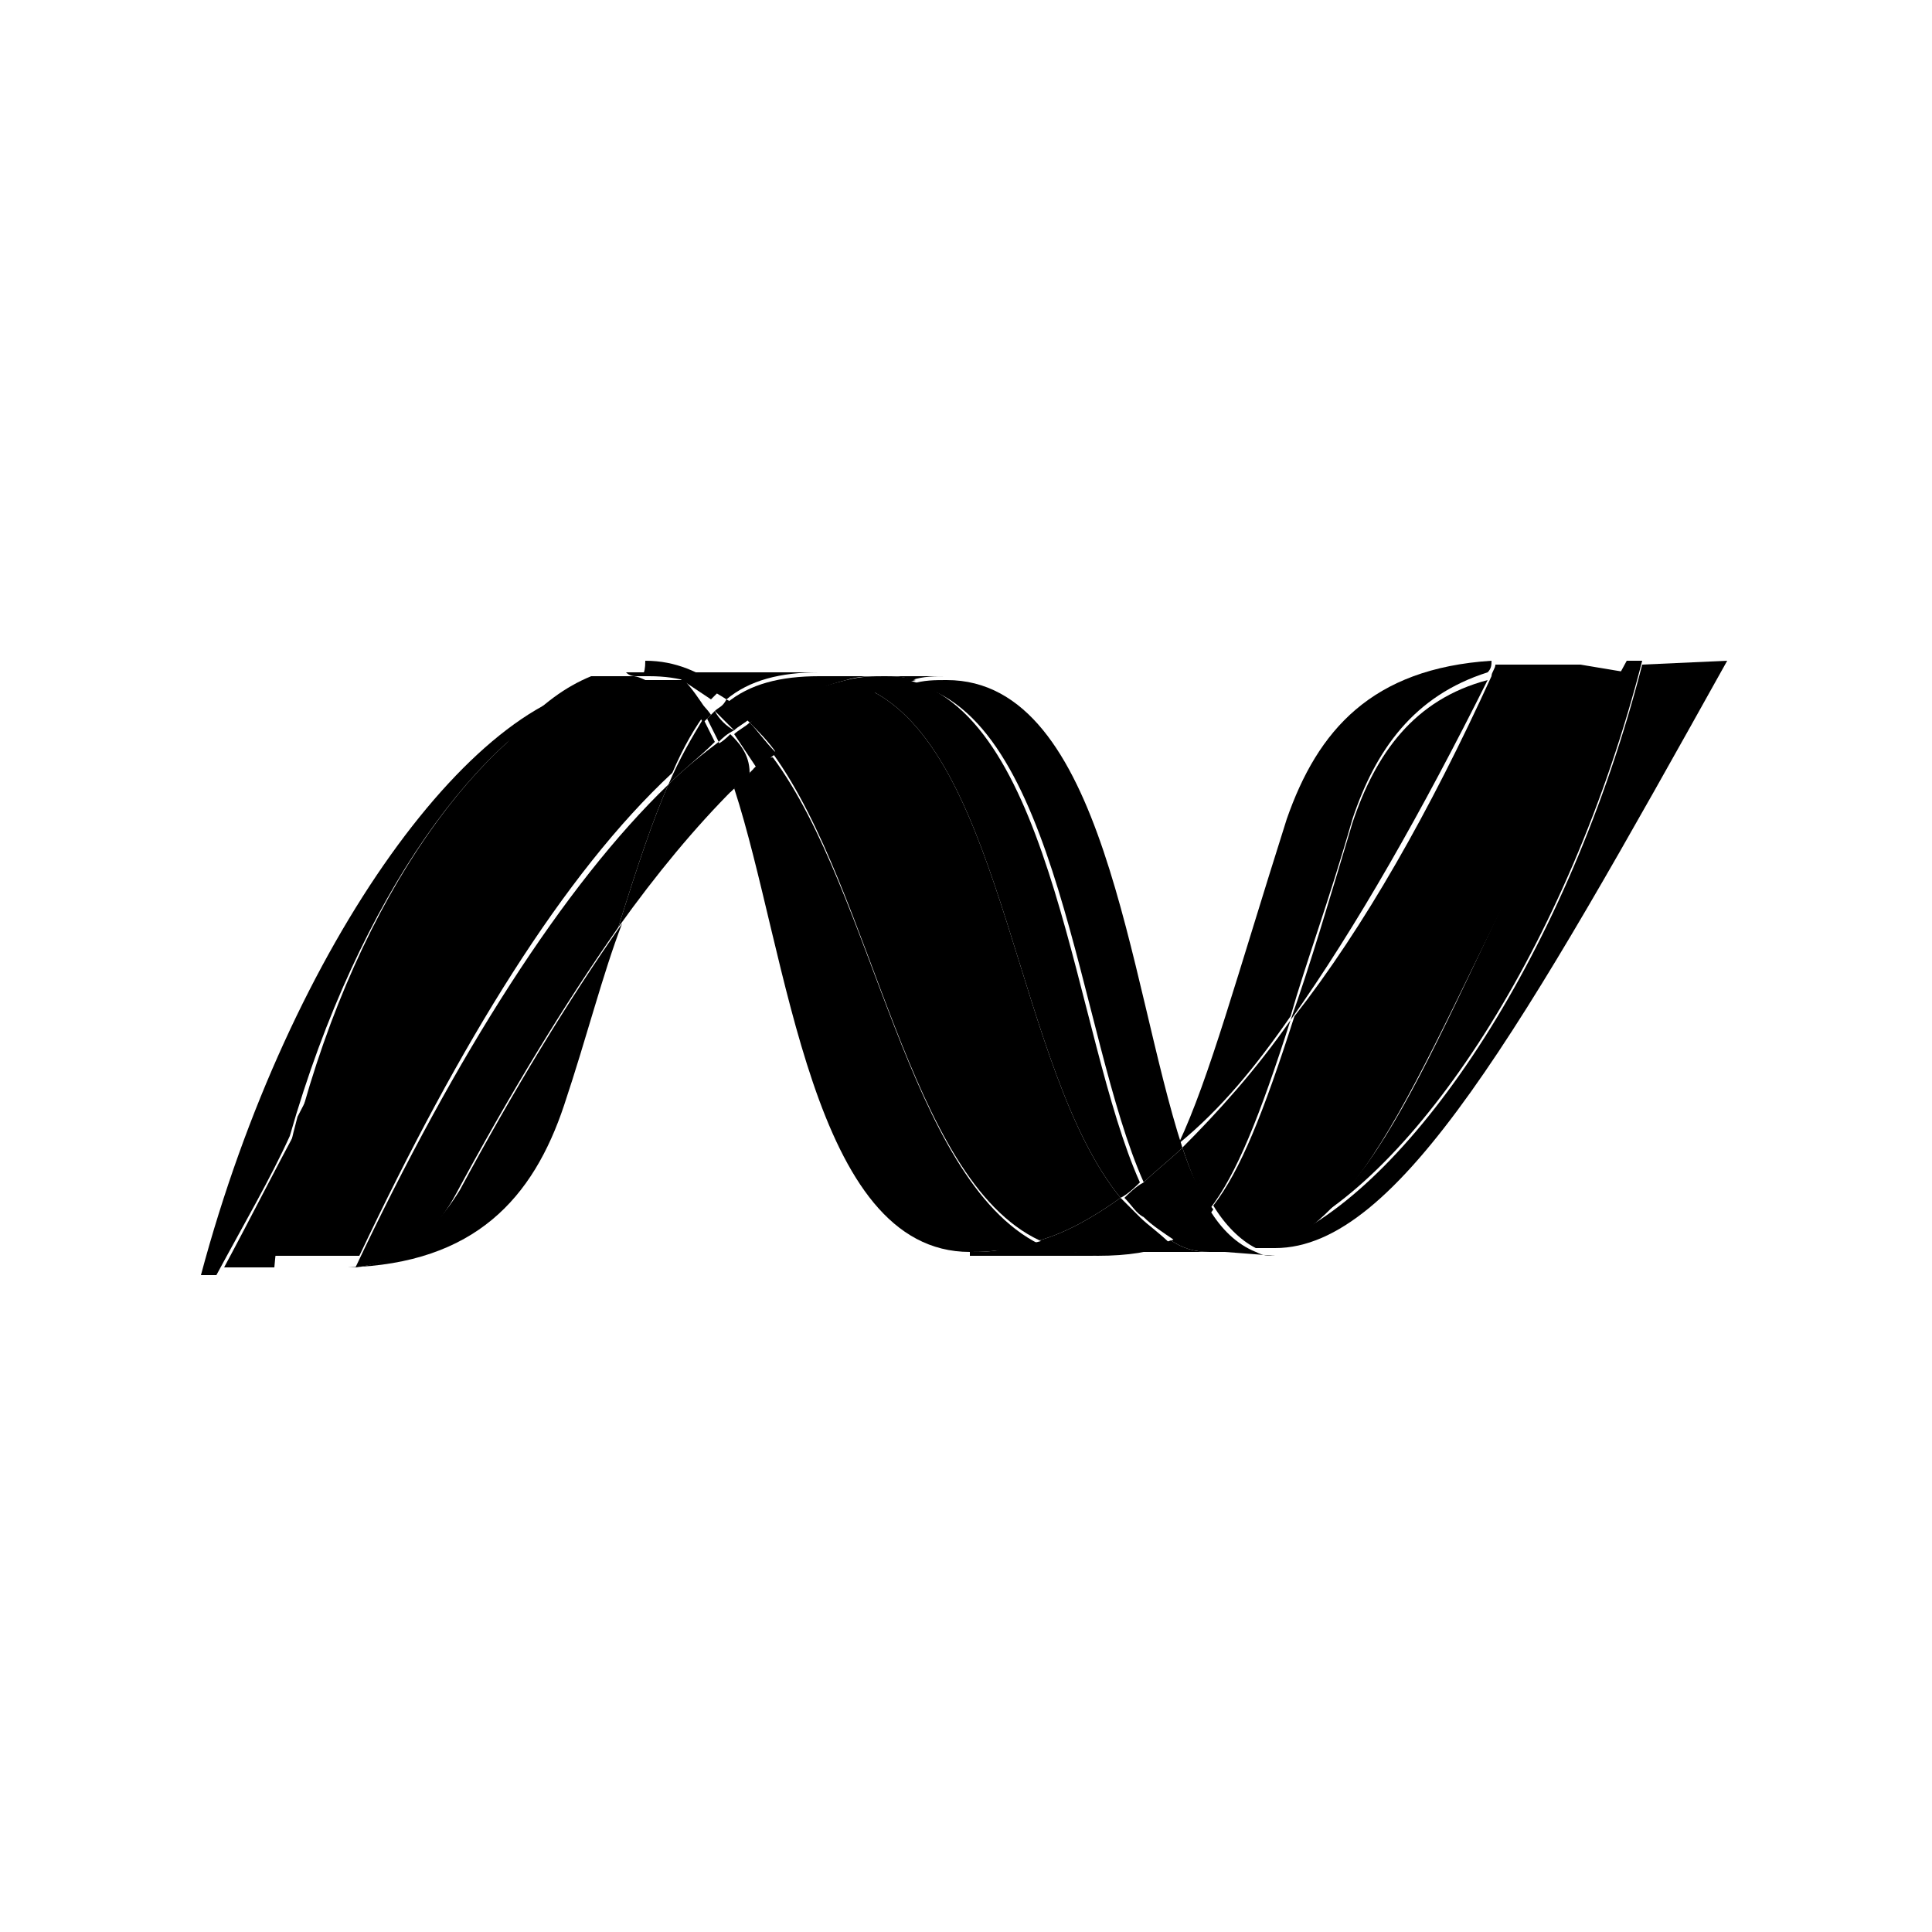
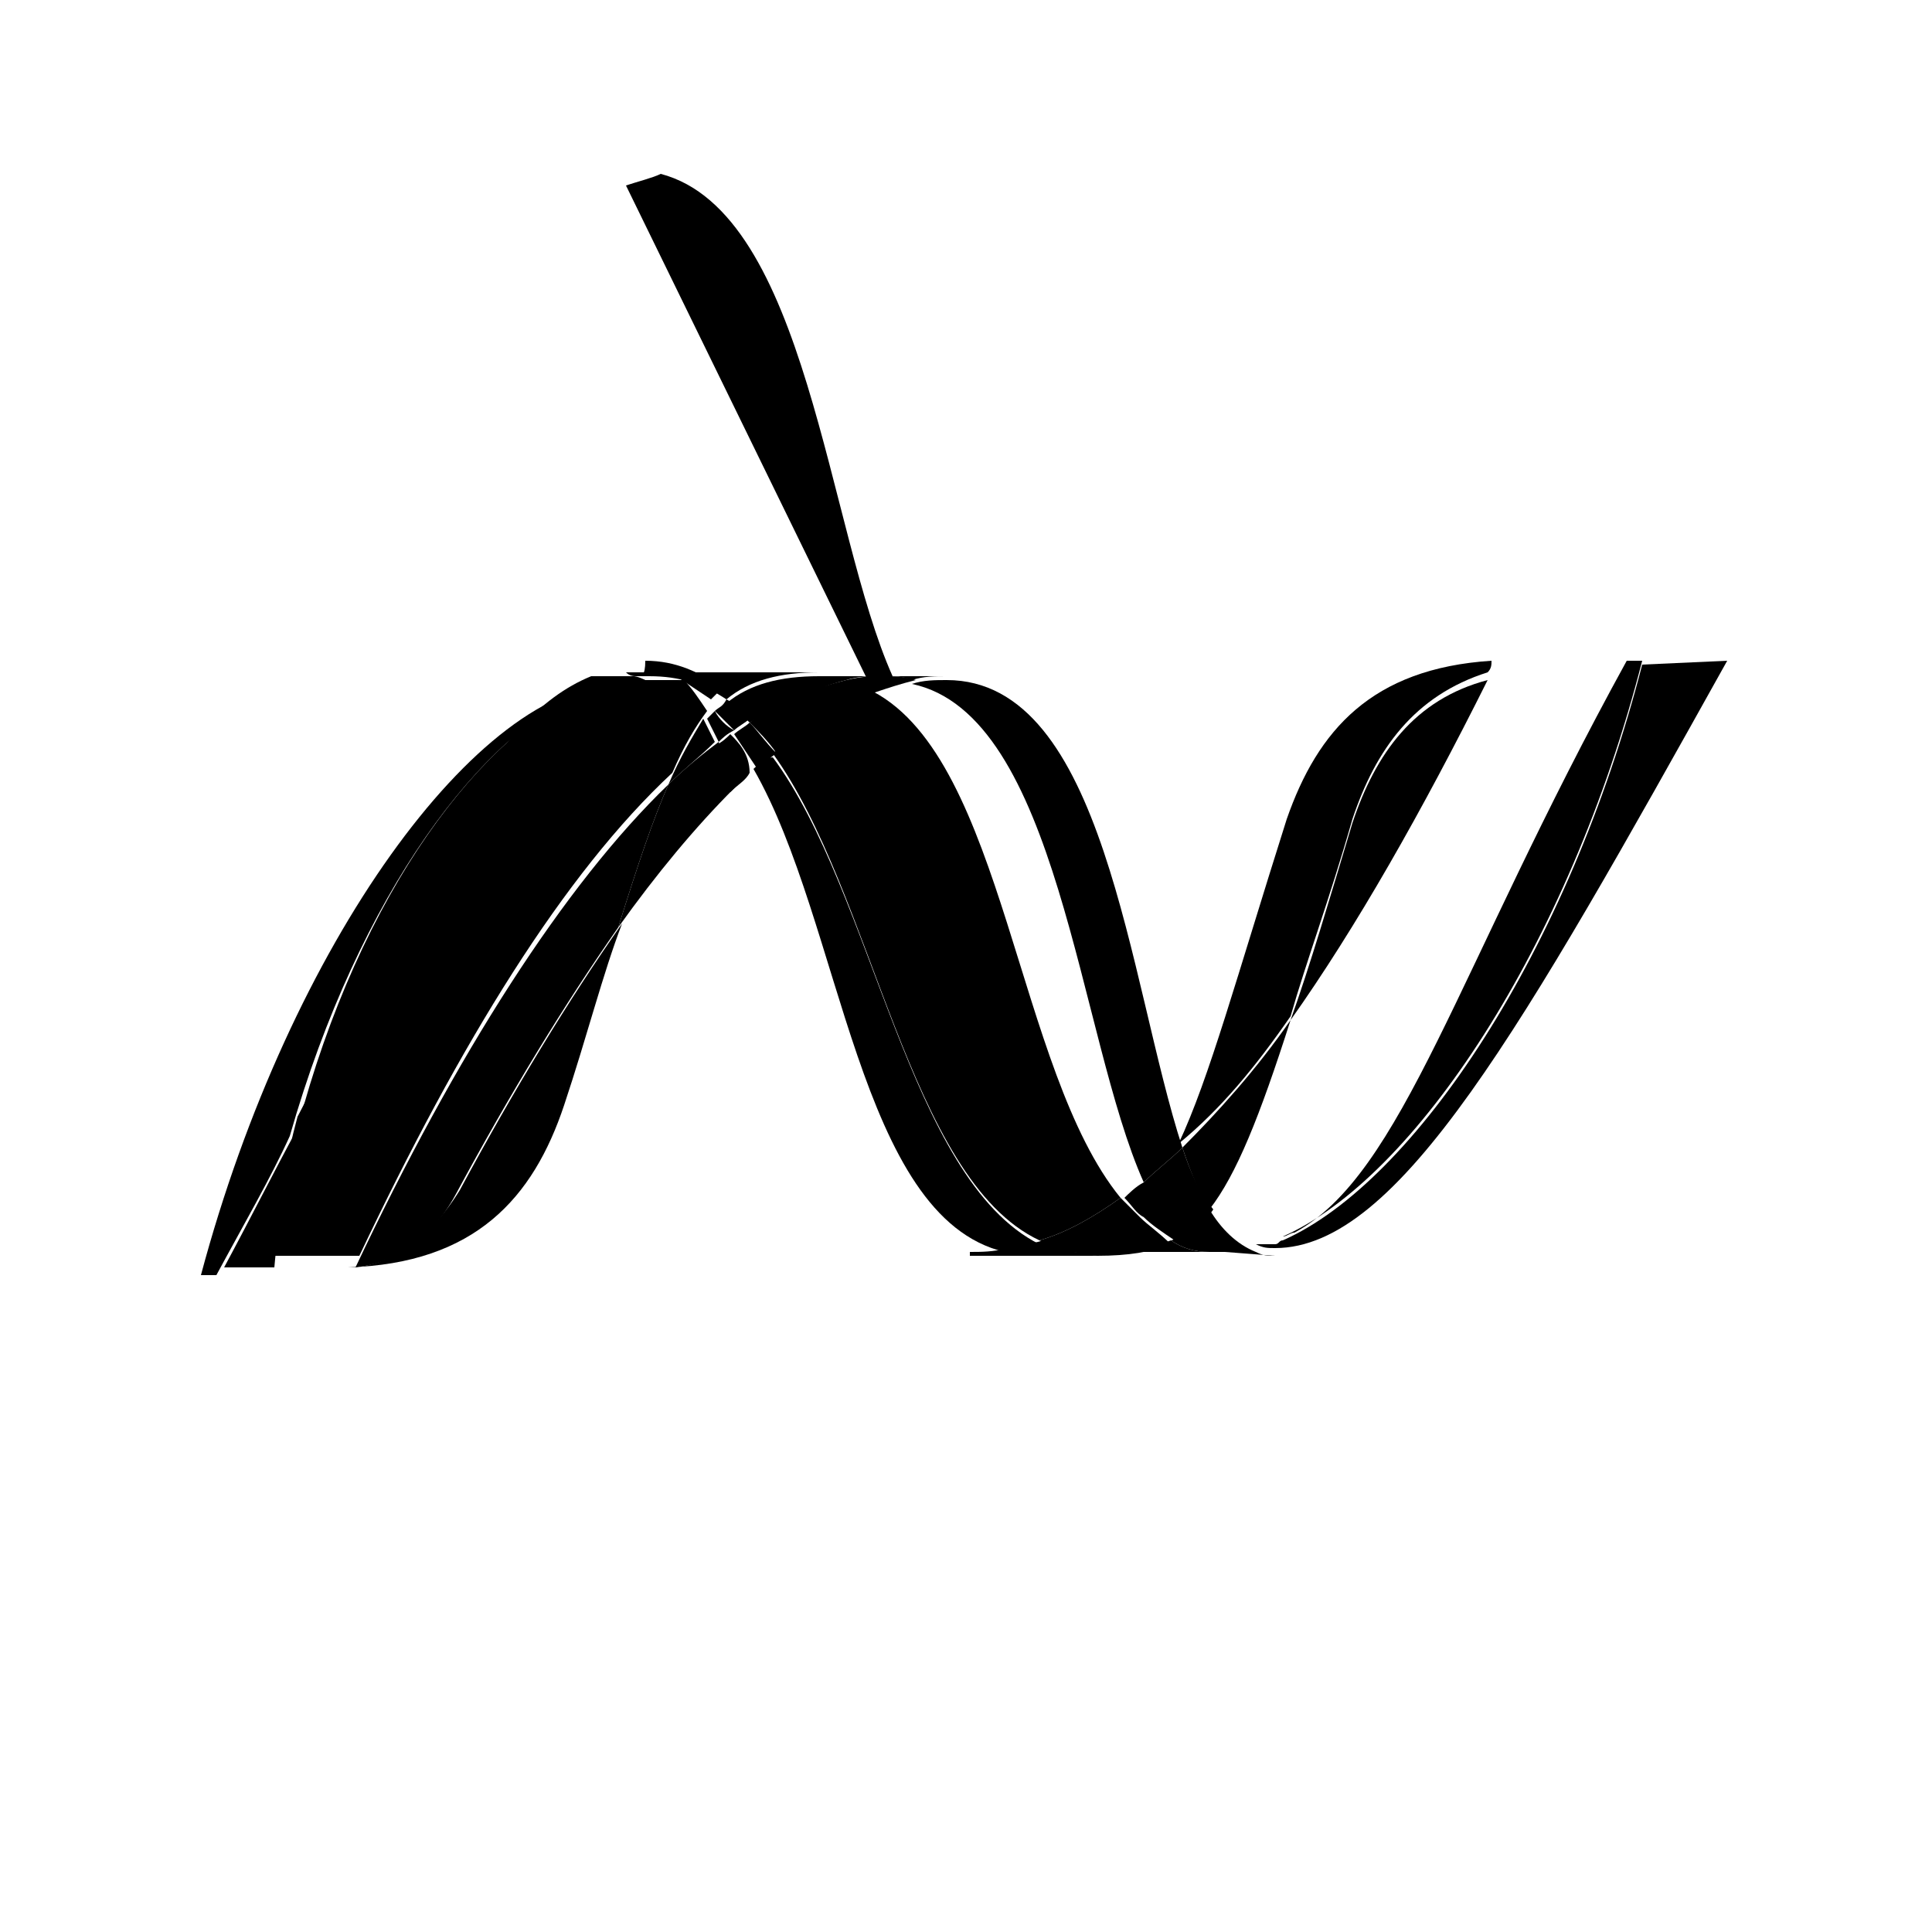
<svg xmlns="http://www.w3.org/2000/svg" xml:space="preserve" id="Layer_1" x="0" y="0" style="enable-background:new 0 0 50 50" version="1.1" viewBox="0 0 50 50">
  <linearGradient data-id="SVGID_1_" x1="-267.5" x2="-267.5" y1="441.021" y2="440.791" gradientTransform="matrix(45.608 0 0 -81.335 12222.58 35887.84)" gradientUnits="userSpaceOnUse">
    <stop offset="0" style="stop-color:#0994dc" />
    <stop offset=".35" style="stop-color:#66cef5" />
    <stop offset=".35" style="stop-color:#66cef5" />
    <stop offset=".846" style="stop-color:#127bca" />
    <stop offset=".846" style="stop-color:#127bca" />
    <stop offset="1" style="stop-color:#127bca" />
  </linearGradient>
-   <path d="M19 20.4c1.4 4.3 2 12 6.1 12 .3 0 .6 0 1-.1-3.8-.9-4.2-8.5-6.5-12.5l-.6.6" data-fill="url(#SVGID_1_)" />
  <linearGradient data-id="SVGID_2_" x1="-267.771" x2="-267.771" y1="441.115" y2="440.885" gradientTransform="matrix(47.869 0 0 -83.408 12841.215 36809.625)" gradientUnits="userSpaceOnUse">
    <stop offset="0" style="stop-color:#0e76bc" />
    <stop offset=".36" style="stop-color:#36aee8" />
    <stop offset=".36" style="stop-color:#36aee8" />
    <stop offset=".846" style="stop-color:#00adef" />
    <stop offset=".846" style="stop-color:#00adef" />
    <stop offset="1" style="stop-color:#00adef" />
  </linearGradient>
  <path d="M19.5 19.9c2.3 4 2.7 11.6 6.5 12.5.3-.1.6-.1.9-.2-3.4-1.7-4.3-9.1-6.9-12.6-.1 0-.3.1-.5.3" data-fill="url(#SVGID_2_)" />
  <path d="M22.9 17.5c-.3 0-.6 0-1 .1-.8.2-1.7.5-2.5 1.1.2.2.5.5.7.8.9-.7 1.7-1.3 2.6-1.6.3-.1.6-.2 1-.3-.3-.1-.6-.1-.8-.1" data-fill="#14559a" />
  <linearGradient data-id="SVGID_3_" x1="-268.038" x2="-268.038" y1="440.851" y2="441.032" gradientTransform="matrix(45.452 0 0 -84.5 12210.02 37283.898)" gradientUnits="userSpaceOnUse">
    <stop offset="0" style="stop-color:#1c63b7" />
    <stop offset=".5" style="stop-color:#33bdf2" />
    <stop offset="1" style="stop-color:#33bdf2;stop-opacity:.42" />
  </linearGradient>
  <path d="M29.6 30.6c.3-.3.7-.6 1-.9-1.4-4.3-2-12.1-6.1-12.1-.3 0-.6 0-.9.1 3.8.8 4.3 9.1 6 12.9" data-fill="url(#SVGID_3_)" />
  <path d="M23.6 17.6c-.2-.1-.5-.1-.7-.1h1.6c-.3 0-.6 0-.9.1" data-fill="#3092c4" />
  <path d="M29.5 31.5 29 31c-.7.5-1.4.9-2.1 1.1.2.1.5.2.8.3.2 0 .4.1.7.1.8 0 1.4-.1 1.9-.3-.3-.3-.6-.5-.8-.7" class="st5" data-fill="#1969bc" />
  <linearGradient data-id="SVGID_4_" x1="-267.882" x2="-267.882" y1="441.175" y2="440.945" gradientTransform="matrix(45.011 0 0 -86.598 12083.595 38220.016)" gradientUnits="userSpaceOnUse">
    <stop offset="0" style="stop-color:#166ab8" />
    <stop offset=".4" style="stop-color:#36aee8" />
    <stop offset=".4" style="stop-color:#36aee8" />
    <stop offset=".846" style="stop-color:#0798dd" />
    <stop offset=".846" style="stop-color:#0798dd" />
    <stop offset="1" style="stop-color:#0798dd" />
  </linearGradient>
-   <path d="M22.6 17.9C26 19.7 26.3 27.7 29 31c.2-.1.4-.3.5-.4-1.7-3.8-2.2-12-6-13-.2.1-.6.2-.9.3" data-fill="url(#SVGID_4_)" />
+   <path d="M22.6 17.9c.2-.1.4-.3.5-.4-1.7-3.8-2.2-12-6-13-.2.1-.6.2-.9.3" data-fill="url(#SVGID_4_)" />
  <linearGradient data-id="SVGID_5_" x1="-268.561" x2="-268.561" y1="441.474" y2="441.244" gradientTransform="matrix(58.351 0 0 -92.082 15695.324 40667.027)" gradientUnits="userSpaceOnUse">
    <stop offset="0" style="stop-color:#124379" />
    <stop offset=".39" style="stop-color:#1487cb" />
    <stop offset=".39" style="stop-color:#1487cb" />
    <stop offset=".78" style="stop-color:#165197" />
    <stop offset=".78" style="stop-color:#165197" />
    <stop offset="1" style="stop-color:#165197" />
  </linearGradient>
  <path d="M20 19.5c2.6 3.6 3.5 11 6.9 12.6.7-.2 1.4-.6 2.1-1.1-2.7-3.3-3-11.3-6.4-13.1-.8.3-1.7.8-2.6 1.6" data-fill="url(#SVGID_5_)" />
  <linearGradient data-id="SVGID_6_" x1="-260.767" x2="-260.613" y1="432.812" y2="432.812" gradientTransform="matrix(19.418 0 0 -30.922 5079.48 13404.963)" gradientUnits="userSpaceOnUse">
    <stop offset="0" style="stop-color:#33bdf2;stop-opacity:.698" />
    <stop offset="1" style="stop-color:#1dacd8" />
  </linearGradient>
  <path d="M17.3 20.3c-.4.9-.8 2.1-1.3 3.7 1-1.4 2-2.6 3-3.6-.1-.4-.3-.8-.4-1.2-.4.3-.9.7-1.3 1.1" data-fill="url(#SVGID_6_)" />
  <path d="M18.9 19c-.1.1-.2.2-.4.3.2.3.3.7.4 1.2.2-.2.4-.3.5-.5 0-.5-.3-.8-.5-1" data-fill="#2b74b1" />
  <path d="M19.4 18.7c-.1.1-.3.2-.4.3l.6.9c.2-.1.3-.3.5-.4-.3-.3-.5-.6-.7-.8" data-fill="#125a9e" />
  <linearGradient data-id="SVGID_7_" x1="-270.302" x2="-270.302" y1="441.557" y2="441.707" gradientTransform="matrix(79.142 0 0 -98.679 21430.9 43603.836)" gradientUnits="userSpaceOnUse">
    <stop offset="0" style="stop-color:#136ab4" />
    <stop offset=".6" style="stop-color:#59caf5;stop-opacity:.549" />
    <stop offset="1" style="stop-color:#59caf5;stop-opacity:.235" />
  </linearGradient>
  <path d="M42.5 17.2c-1.9 7.4-5.9 13.4-9.3 14.9-.1 0-.1.1-.2.1h-.5c.2.1.3.1.5.1 3.2 0 6.4-5.7 11.7-15.2l-2.2.1z" data-fill="url(#SVGID_7_)" />
  <linearGradient data-id="SVGID_8_" x1="-268.163" x2="-268.008" y1="441.664" y2="441.664" gradientTransform="matrix(72.023 0 0 -99.161 19319.129 43821.148)" gradientUnits="userSpaceOnUse">
    <stop offset="0" style="stop-color:#05a1e6;stop-opacity:.247" />
    <stop offset="1" style="stop-color:#05a1e6" />
  </linearGradient>
  <path d="M15.3 17.8c.1 0 .1 0 0 0 .1 0 .1 0 0 0 .1 0 .1 0 0 0 .1 0 .1-.1.1-.1H16.3 16c-3.6 0-8.5 6.7-10.8 15.3h.4c.7-1.3 1.4-2.5 1.9-3.6 1.8-6.3 5-10.5 7.8-11.6" data-fill="url(#SVGID_8_)" />
  <path d="M17.3 20.3c.4-.4.8-.7 1.2-1.1l-.3-.6c-.3.5-.6 1-.9 1.7" class="st13" data-fill="#0d82ca" />
-   <path d="M17.6 17.9c.2.2.4.5.6.8l.2-.2c-.2-.3-.5-.5-.8-.6 0-.1 0 0 0 0" class="st13" data-fill="#0d82ca" />
  <linearGradient data-id="SVGID_9_" x1="-266.553" x2="-266.553" y1="440.148" y2="440.354" gradientTransform="matrix(49.051 0 0 -73.822 13086.253 32524.678)" gradientUnits="userSpaceOnUse">
    <stop offset="0" style="stop-color:#318ed5" />
    <stop offset="1" style="stop-color:#38a7e4" />
  </linearGradient>
  <path d="M7.7 29.2c3.3-6.3 4.8-10.3 7.6-11.4-2.8 1.1-6 5.3-7.6 11.4" data-fill="url(#SVGID_9_)" />
  <path d="m18.5 18.4-.2.2.3.6c.1-.1.2-.2.4-.3-.2-.1-.4-.3-.5-.5" data-fill="#127bca" />
  <linearGradient data-id="SVGID_10_" x1="-266.294" x2="-266.294" y1="439.17" y2="439.429" gradientTransform="matrix(45.604 0 0 -57.128 12156.463 25121.066)" gradientUnits="userSpaceOnUse">
    <stop offset="0" style="stop-color:#05a1e6" />
    <stop offset="1" style="stop-color:#05a1e6;stop-opacity:.549" />
  </linearGradient>
  <path d="M9.2 32.8H9c3.3-.1 4.8-1.8 5.6-4.2.6-1.8 1-3.4 1.5-4.7-1.4 2-2.8 4.3-4.2 6.9-.8 1.3-1.8 1.9-2.7 2" data-fill="url(#SVGID_10_)" />
  <linearGradient data-id="SVGID_11_" x1="-267.063" x2="-267.063" y1="440.849" y2="441.003" gradientTransform="matrix(52.519 0 0 -81.094 14039.19 35782.824)" gradientUnits="userSpaceOnUse">
    <stop offset="0" style="stop-color:#1959a6" />
    <stop offset=".5" style="stop-color:#05a1e6" />
    <stop offset=".5" style="stop-color:#05a1e6" />
    <stop offset=".918" style="stop-color:#7ec5ea" />
    <stop offset="1" style="stop-color:#7ec5ea" />
  </linearGradient>
  <path d="M9.2 32.8c.9-.1 1.9-.6 2.6-1.9 1.4-2.6 2.8-4.9 4.2-6.9.5-1.6.9-2.8 1.3-3.7-2.7 2.6-5.5 7-8.1 12.5" data-fill="url(#SVGID_11_)" />
  <path d="M7.7 29.2c-.6 1.1-1.2 2.3-1.9 3.6h1.3c.1-1.2.4-2.5.6-3.6" data-fill="#05a1e6" />
  <linearGradient data-id="SVGID_12_" x1="-268.232" x2="-268.264" y1="441.59" y2="441.727" gradientTransform="matrix(72.677 0 0 -99.005 19507.986 43751.496)" gradientUnits="userSpaceOnUse">
    <stop offset="0" style="stop-color:#165096" />
    <stop offset="1" style="stop-color:#0d82ca" />
  </linearGradient>
  <path d="M16.4 17.5c-.1.1-.1.1 0 0h-1.1c-2.7 1.1-4.3 5.1-7.6 11.4-.3 1.1-.5 2.3-.7 3.6H9.3c2.6-5.5 5.3-9.9 8.1-12.5.3-.7.6-1.2.9-1.6-.2-.3-.4-.6-.6-.8H16.7c-.2-.1-.3-.1-.3-.1" data-fill="url(#SVGID_12_)" />
  <linearGradient data-id="SVGID_13_" x1="-268.181" x2="-268.181" y1="438.583" y2="438.707" gradientTransform="matrix(32.766 0 0 -57.226 8823.264 25122.695)" gradientUnits="userSpaceOnUse">
    <stop offset="0" style="stop-color:#05a1e6" />
    <stop offset=".874" style="stop-color:#0495d6" />
    <stop offset="1" style="stop-color:#0495d6" />
  </linearGradient>
  <path d="M35 21.3c-.6 2-1.1 3.7-1.6 5.1 1.7-2.4 3.4-5.4 5.1-8.8-1.9.5-2.9 1.9-3.5 3.7" data-fill="url(#SVGID_13_)" />
  <linearGradient data-id="SVGID_14_" x1="-269.846" x2="-269.894" y1="441.607" y2="441.437" gradientTransform="matrix(60.269 0 0 -96.323 16302.683 42553.512)" gradientUnits="userSpaceOnUse">
    <stop offset="0" style="stop-color:#38a7e4;stop-opacity:.329" />
    <stop offset=".962" style="stop-color:#0e88d3" />
    <stop offset=".962" style="stop-color:#0e88d3" />
    <stop offset="1" style="stop-color:#0e88d3" />
  </linearGradient>
  <path d="M33.5 31.9c-.1 0-.2.1-.3.1 3.4-1.5 7.4-7.5 9.3-14.9h-.4c-4.4 8-5.8 13.3-8.6 14.8" data-fill="url(#SVGID_14_)" />
  <path d="M31.3 31.3c.7-.9 1.3-2.4 2.1-4.9-.9 1.3-1.9 2.4-2.8 3.3.2.6.4 1.1.7 1.6" data-fill="#079ae1" />
  <path d="M31.3 31.3c-.2.3-.5.5-.8.7-.1 0-.1.1-.2.1.3.2.6.3 1 .3h1.2c-.5-.2-.9-.6-1.2-1.1" class="st5" data-fill="#1969bc" />
  <path d="M25.1 32.4c.3 0 .6 0 1-.1.3-.1.6-.1.9-.2.2.1.5.2.8.3.2 0 .4.1.7.1h-3.4v-.1zM28.4 32.4c.8 0 1.4-.1 1.9-.3.3.2.6.3 1 .3h.4-3.3z" class="st23" data-fill="#1e5cb3" />
  <path d="M31.7 32.4h.8c.2.1.3.1.5.1l-1.3-.1z" data-fill="#1d60b5" />
  <path d="M30.6 29.7c-.3.3-.7.6-1 .9-.2.1-.4.3-.5.4.2.2.3.4.5.5.2.2.5.4.8.6.1 0 .1-.1.2-.1.3-.2.6-.4.8-.7-.4-.5-.6-1-.8-1.6" data-fill="#175fab" />
  <linearGradient data-id="SVGID_15_" x1="-270.011" x2="-270.011" y1="441.679" y2="441.522" gradientTransform="matrix(70.282 0 0 -98.111 19013.516 43350.484)" gradientUnits="userSpaceOnUse">
    <stop offset="0" style="stop-color:#168cd4" />
    <stop offset=".5" style="stop-color:#1c87cc" />
    <stop offset="1" style="stop-color:#154b8d" />
  </linearGradient>
-   <path d="M40.9 17.2h-2.2c0 .1-.1.2-.1.3-1.6 3.5-3.3 6.5-5.1 8.8-.8 2.5-1.4 4-2.1 4.9.3.5.7.9 1.1 1.1h.4c.1 0 .1 0 .2-.1.1 0 .2-.1.3-.1 2.8-1.6 4.2-6.9 8.7-14.7l-1.2-.2z" data-fill="url(#SVGID_15_)" />
  <path d="M16.5 17.5H17.5l.9.6.3-.3c-.6-.4-1.2-.7-2-.7 0 .4-.1.4-.2.4" data-fill="#7dcbec" />
  <path d="m18.5 18.4.5.5c.1-.1.3-.2.4-.3-.2-.2-.4-.4-.6-.5-.1.2-.2.2-.3.3" data-fill="#5ec5ed" />
  <linearGradient data-id="SVGID_16_" x1="-265.278" x2="-265.169" y1="541.539" y2="541.887" gradientTransform="matrix(32.459 0 0 4.249 8627.778 -2284.251)" gradientUnits="userSpaceOnUse">
    <stop offset="0" style="stop-color:#97d6ee" />
    <stop offset=".703" style="stop-color:#55c1ea" />
    <stop offset="1" style="stop-color:#55c1ea" />
  </linearGradient>
  <path d="M16.5 17.5h.3c.8 0 1.4.2 2 .6.6-.5 1.4-.7 2.4-.7h-5c.1.1.2.1.3.1" data-fill="url(#SVGID_16_)" />
  <linearGradient data-id="SVGID_17_" x1="-264.32" x2="-264.214" y1="500" y2="499.83" gradientTransform="matrix(26.472 0 0 7.484 7016.191 -3723.427)" gradientUnits="userSpaceOnUse">
    <stop offset="0" style="stop-color:#7accec" />
    <stop offset="1" style="stop-color:#3fb7ed" />
  </linearGradient>
  <path d="M21.2 17.5c-1 0-1.8.2-2.4.7.2.1.4.3.6.5.9-.5 1.7-.9 2.5-1.1.3-.1.6-.1 1-.1h-1.7z" data-fill="url(#SVGID_17_)" />
  <linearGradient data-id="SVGID_18_" x1="-269.269" x2="-269.269" y1="440.757" y2="440.57" gradientTransform="matrix(52.045 0 0 -80.635 14048.704 35558.715)" gradientUnits="userSpaceOnUse">
    <stop offset="0" style="stop-color:#1da7e7" />
    <stop offset="1" style="stop-color:#37abe7;stop-opacity:0" />
  </linearGradient>
  <path d="M33.4 26.3c.4-1.4 1-3 1.6-5.1.6-1.8 1.6-3.2 3.5-3.8.1-.1.1-.2.1-.3-3.1.2-4.5 1.8-5.3 4.1-1.3 4.1-2 6.7-2.8 8.4 1.1-.9 2-2 2.9-3.3" data-fill="url(#SVGID_18_)" />
</svg>